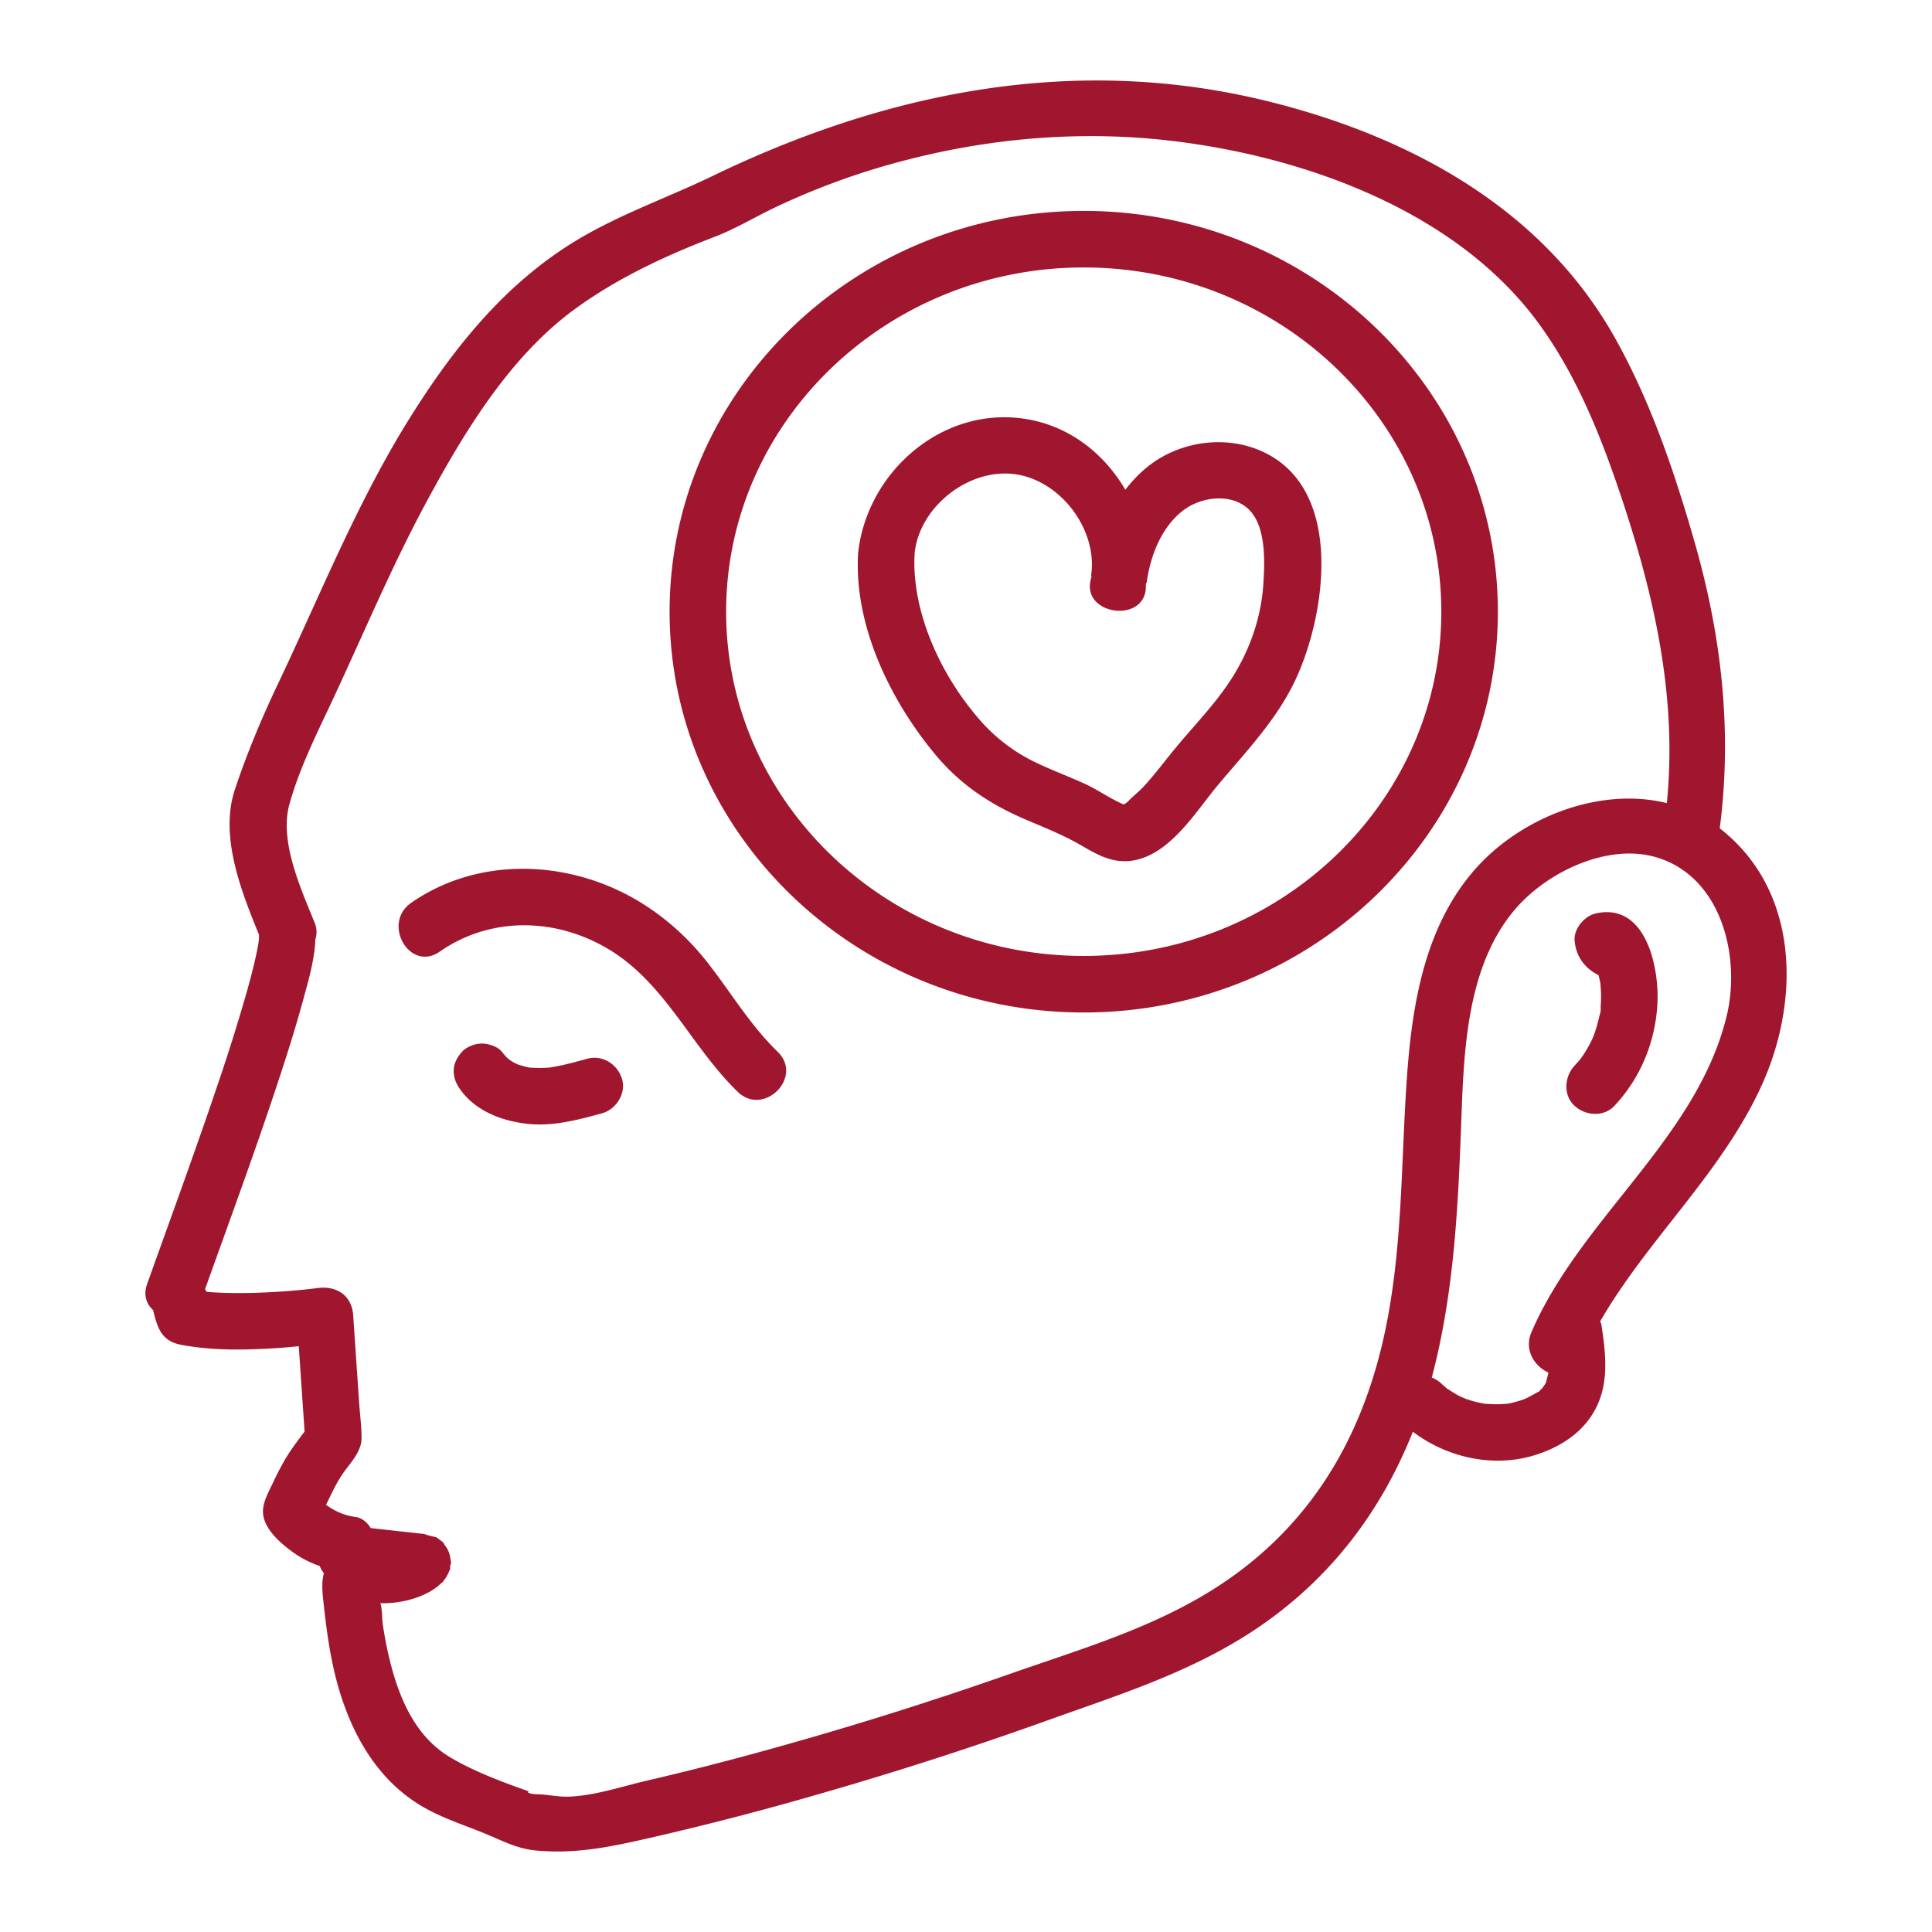
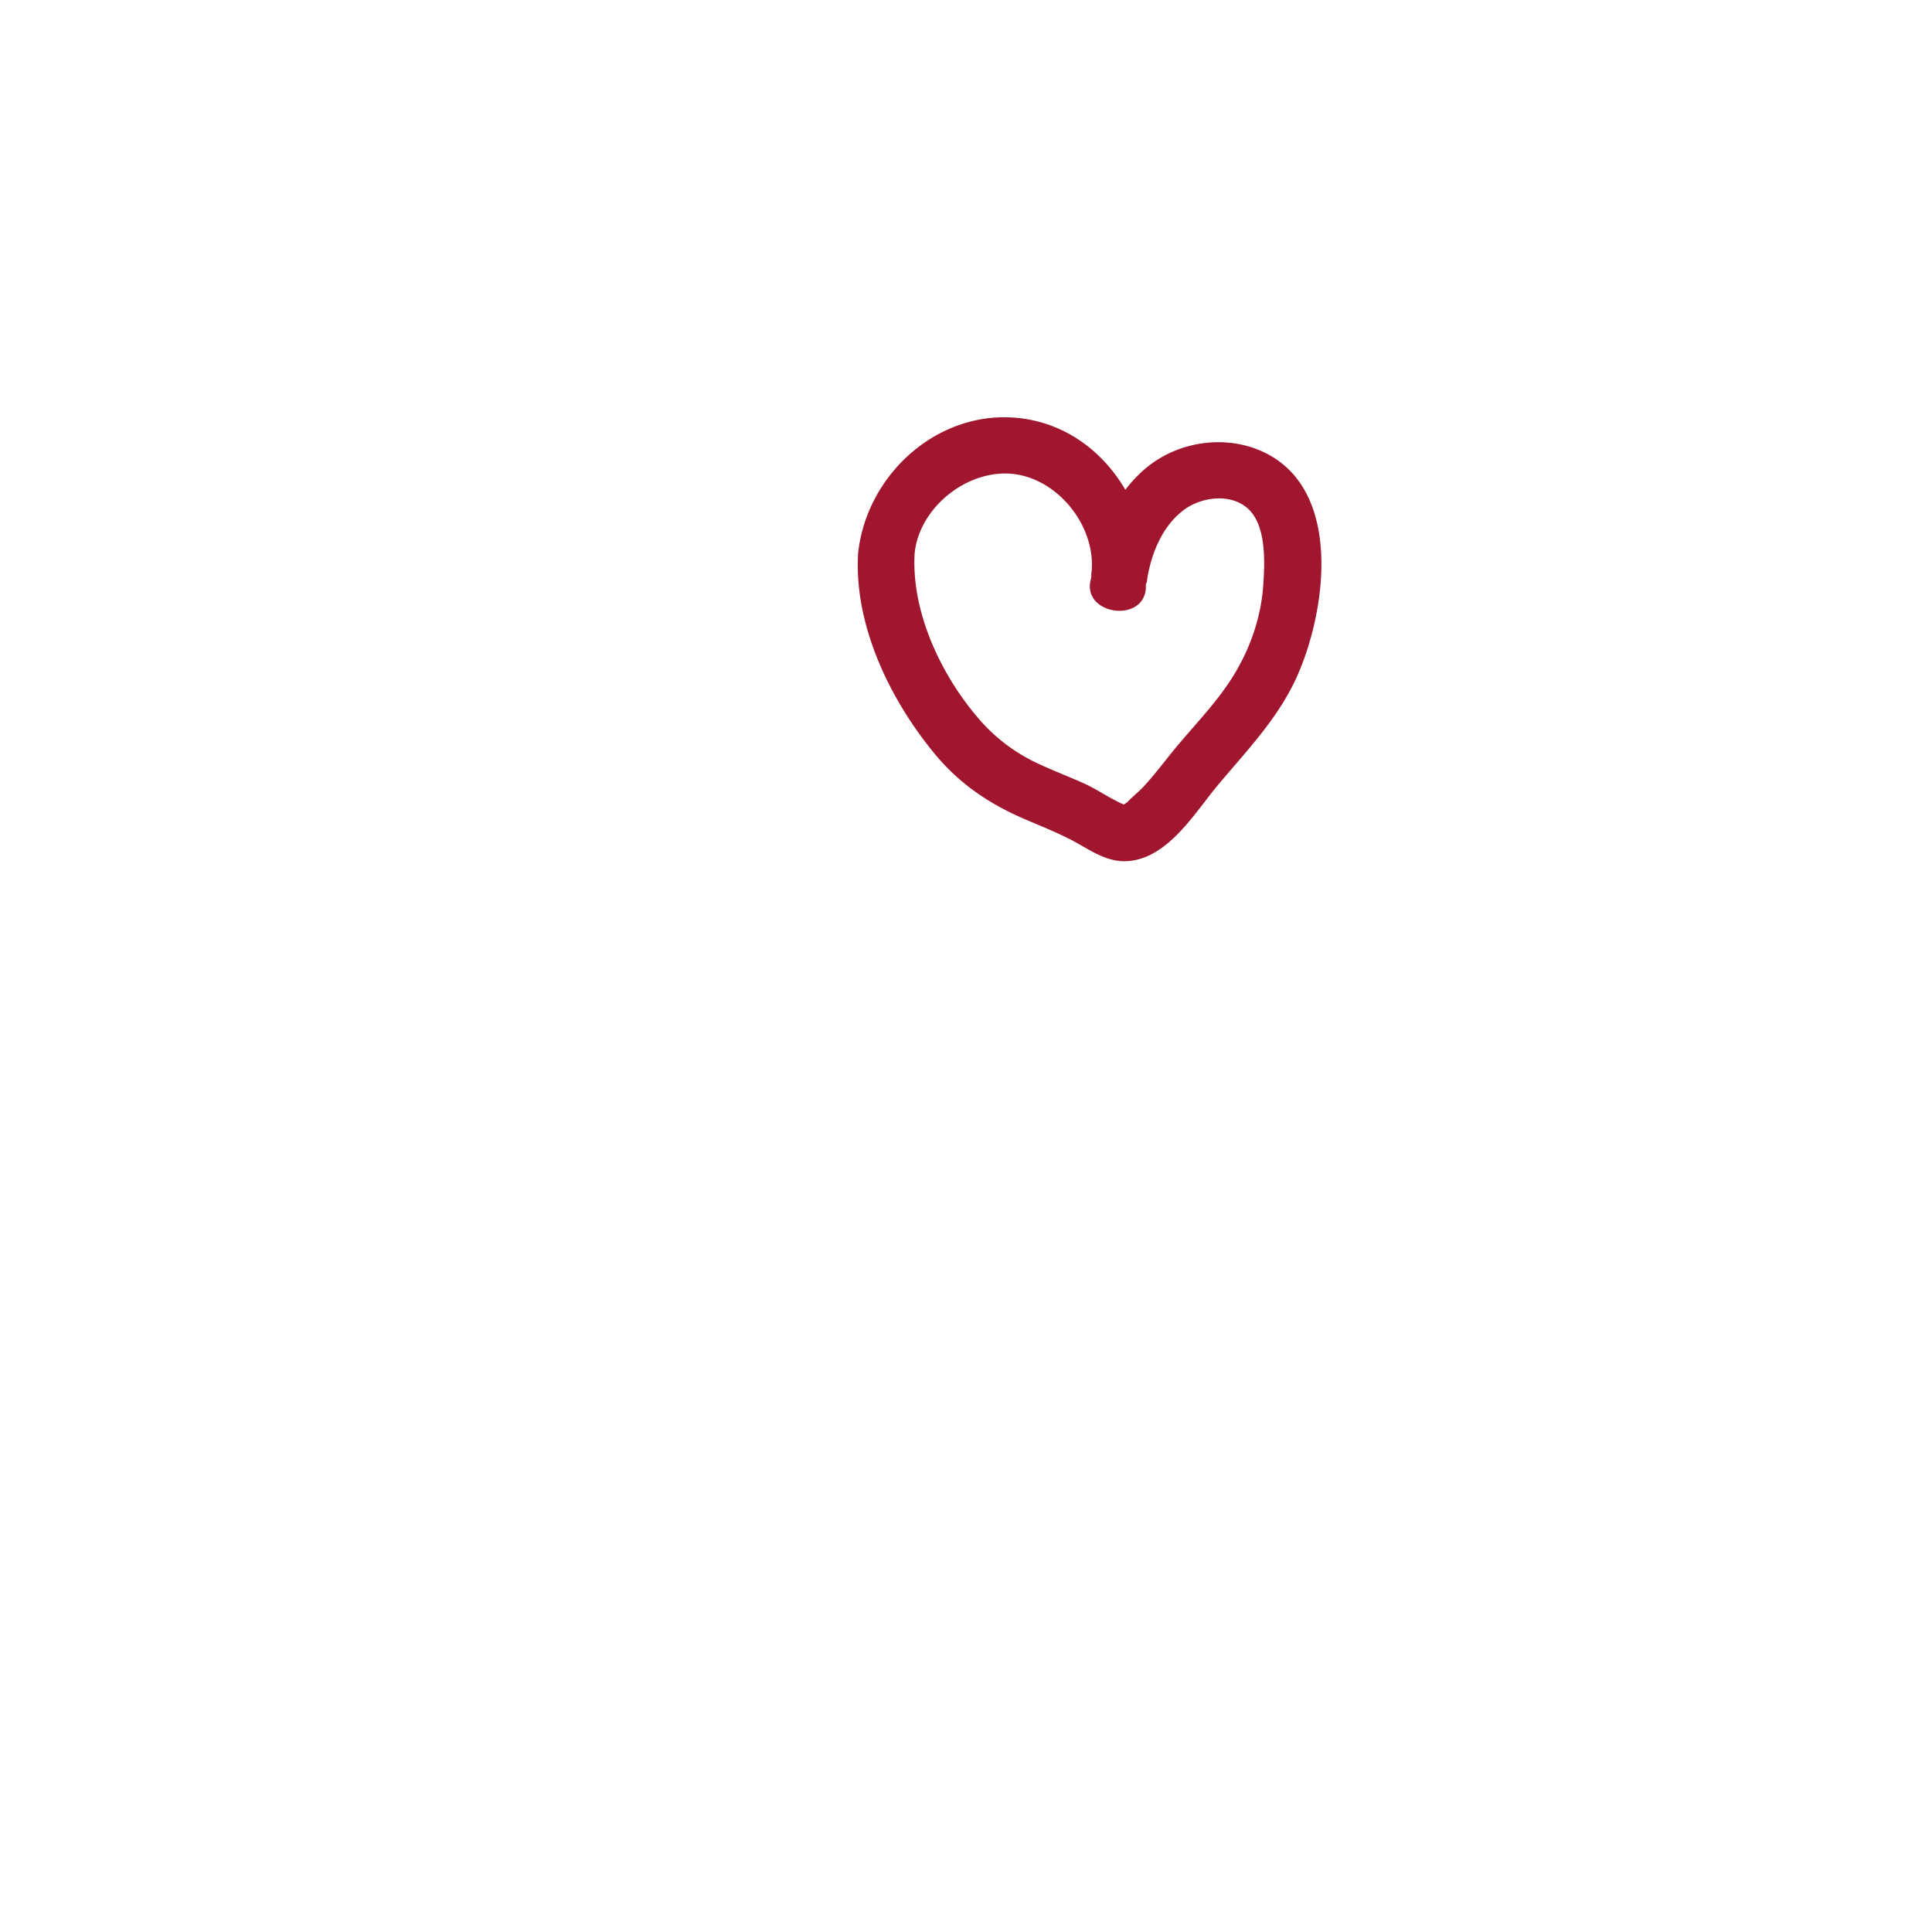
<svg xmlns="http://www.w3.org/2000/svg" version="1.1" width="512" height="512" x="0" y="0" viewBox="0 0 96 96" style="enable-background:new 0 0 512 512" xml:space="preserve" class="">
  <g>
-     <path d="M85.453 41.16c.625-4.841.097-9.531-1.256-14.246-1.006-3.507-2.212-7.064-4.021-10.247-3.62-6.366-10.183-9.896-17.12-11.621-9.577-2.38-18.938-.513-27.666 3.706-2.278 1.102-4.681 1.923-6.867 3.266-3.502 2.152-6.035 5.34-8.188 8.795-2.599 4.169-4.423 8.752-6.527 13.177-.807 1.697-1.545 3.46-2.137 5.244-.77 2.322.312 5.036 1.2 7.217-.003.086-.002.172-.01.258a5.975 5.975 0 0 1-.025.196c-.027.141-.053.282-.082.423-.13.625-.293 1.244-.464 1.859a92.963 92.963 0 0 1-1.463 4.674c-1.121 3.331-2.335 6.632-3.517 9.941-.2.559-.026.998.296 1.297.155.579.27 1.197.837 1.528.28.164.617.212.932.26.754.116 1.512.165 2.274.171a30.738 30.738 0 0 0 3.197-.166l.288 4.24c-.356.479-.722.95-1.018 1.471-.19.334-.366.675-.528 1.023-.209.451-.521.97-.521 1.479 0 .879.959 1.659 1.623 2.116.367.253.777.445 1.201.597.046.131.121.245.204.356-.119.421-.082.877-.029 1.376.155 1.443.346 2.904.752 4.301.689 2.366 1.923 4.554 4.077 5.859.965.584 2.054.935 3.094 1.354.922.37 1.651.792 2.634.885 2.091.198 3.899-.22 5.954-.69a150.677 150.677 0 0 0 8.106-2.11 183.895 183.895 0 0 0 11.272-3.63c3.617-1.3 7.22-2.411 10.45-4.575 3.656-2.448 6.219-5.814 7.798-9.802 1.734 1.311 4.065 1.815 6.151 1.135 1.378-.449 2.567-1.289 3.108-2.671.476-1.216.295-2.557.107-3.811-.007-.049-.045-.085-.06-.132 2.353-4.077 5.989-7.321 7.983-11.634 1.971-4.255 1.949-9.771-2.039-12.869zM69.92 53.386c-.312 4.286-.203 8.534-1.098 12.768-1.187 5.613-4.006 10.139-8.991 13.097-3.017 1.791-6.353 2.769-9.638 3.921a185.899 185.899 0 0 1-13.157 4.078c-1.623.437-3.254.849-4.892 1.229-1.263.293-2.643.765-3.934.796-.415.01-.854-.072-1.268-.107-.18-.015-.407-.005-.578-.049-.194-.05-.146-.127-.022-.083-1.315-.464-2.84-1.025-4.027-1.75-1.521-.93-2.301-2.522-2.786-4.18a18.417 18.417 0 0 1-.509-2.402c-.041-.265-.021-.759-.122-1.046.975.049 2.336-.291 3.041-1.005.017-.015.046-.025.061-.041.021-.021.031-.054.051-.077a1.55 1.55 0 0 0 .166-.25c.041-.074.075-.138.104-.218.01-.03.033-.055.041-.086.016-.06.001-.108.01-.165.01-.066.042-.132.04-.196-.001-.036-.018-.071-.022-.107a1.455 1.455 0 0 0-.144-.517 1.214 1.214 0 0 0-.135-.203c-.041-.053-.061-.12-.111-.166l-.284-.22c-.091-.052-.196-.048-.292-.079a1.447 1.447 0 0 0-.147-.04c-.092-.019-.174-.073-.27-.073l-2.584-.285c-.177-.281-.427-.508-.76-.553-.58-.078-1.041-.301-1.462-.603.244-.498.475-1.004.776-1.466.374-.573.987-1.128.988-1.848 0-.599-.083-1.21-.123-1.807l-.292-4.294c-.067-1-.838-1.484-1.778-1.354.147-.02-.169.02-.197.023a29.875 29.875 0 0 1-1.334.129c-.622.047-1.244.078-1.867.09-.554.01-1.109.007-1.663-.025-.131-.008-.262-.016-.393-.028l-.06-.006c-.016-.052-.048-.084-.068-.132 1.149-3.208 2.326-6.409 3.408-9.642.517-1.543 1.018-3.094 1.448-4.664.266-.971.587-2.05.625-3.085a1.153 1.153 0 0 0-.035-.813c-.69-1.693-1.759-4.05-1.26-5.87.425-1.552 1.161-3.113 1.854-4.573 1.664-3.501 3.141-7.106 4.986-10.516 1.868-3.452 4.121-7.175 7.339-9.528 2.115-1.546 4.515-2.662 6.951-3.596 1.022-.392 1.956-.955 2.943-1.431a35.92 35.92 0 0 1 6.605-2.392c4.325-1.117 8.836-1.474 13.276-.934 6.583.8 14.075 3.507 18.129 9.063 2.001 2.741 3.233 5.96 4.279 9.161 1.567 4.795 2.589 9.659 2.086 14.669-3.321-.814-7.164.683-9.433 3.182-2.538 2.799-3.205 6.654-3.471 10.299zm15.871-2.876c-1.495 6.089-7.254 10.022-9.693 15.683-.384.891.156 1.701.842 2.009v.001c-.034.165-.079.324-.12.488-.014.027-.027.055-.042.081s-.094.135-.127.186l-.126.127c-.037.038-.044.049-.053.062a.265.265 0 0 0-.078.035c-.168.094-.335.185-.505.274-.041.019-.139.065-.174.078a4.834 4.834 0 0 1-.31.097c-.184.052-.403.117-.598.128-.019.001-.015-.001-.043.001a5.05 5.05 0 0 1-.325.016c-.201.004-.398-.012-.598-.02-.03-.001-.022.001-.039.001-.012-.003-.003-.002-.02-.005-.107-.021-.215-.039-.32-.063a5.621 5.621 0 0 1-.627-.181c-.062-.022-.373-.173-.067-.02-.098-.049-.196-.092-.293-.142-.193-.101-.371-.221-.555-.338-.014-.009-.01-.005-.02-.011-.094-.085-.191-.165-.283-.252a1.45 1.45 0 0 0-.472-.295c1.089-4.11 1.302-8.339 1.459-12.567.132-3.554.236-7.804 2.653-10.669 1.595-1.891 4.685-3.373 7.141-2.586 3.19 1.023 4.105 4.982 3.393 7.882z" fill="#a0162e" opacity="1" data-original="#000000" class="" />
-     <path d="M29.172 52.61c-.519.144-1.038.287-1.569.385l-.196.034c-.12.028-.269.026-.387.032-.227.011-.451 0-.678-.011l-.046-.008a4.188 4.188 0 0 1-.569-.152l-.047-.018-.003-.002c-.073-.04-.147-.076-.219-.118a2.639 2.639 0 0 1-.132-.083c-.058-.051-.119-.102-.168-.152a2.896 2.896 0 0 1-.216-.252c-.204-.264-.678-.411-.993-.411-.345 0-.757.153-.994.411-.246.268-.428.619-.411.993.018.398.169.682.411.993.768.99 2.014 1.448 3.219 1.588 1.261.147 2.539-.188 3.745-.522.708-.196 1.215-1.005.981-1.728-.234-.721-.969-1.189-1.728-.979zM79.274 45.393c-.553.129-1.085.766-1.032 1.354.072.792.51 1.368 1.189 1.707.027.114.055.229.077.344l.021.091a.446.446 0 0 0 .001.073c.01.163.023.324.025.488a6.967 6.967 0 0 1-.024.651l-.01.108c-.012.107-.006.072.016-.104.038.045-.063.366-.077.428a6.66 6.66 0 0 1-.256.887l-.017.049-.049.118a6.211 6.211 0 0 1-.447.806c-.04.061-.082.119-.123.179l-.015.024c-.104.122-.207.244-.317.362-.503.536-.571 1.462 0 1.987.546.501 1.45.573 1.986 0 1.287-1.372 2.013-3.134 2.13-5.006.116-1.824-.552-5.134-3.078-4.546zM35.078 47.73c-1.119-1.409-2.573-2.617-4.192-3.409-3.315-1.621-7.367-1.607-10.455.54-1.474 1.025-.071 3.461 1.418 2.426 2.506-1.743 5.702-1.693 8.306-.172 2.891 1.689 4.16 4.865 6.498 7.133 1.298 1.26 3.287-.725 1.987-1.987-1.404-1.361-2.354-3.01-3.562-4.531zM53.849 10.48c-11.346 0-20.577 8.933-20.577 19.915S42.503 50.31 53.849 50.31c11.348 0 20.579-8.933 20.579-19.915S65.197 10.48 53.849 10.48zm0 37.02c-9.798 0-17.768-7.674-17.768-17.105s7.97-17.105 17.768-17.105c9.797 0 17.769 7.674 17.769 17.105S63.646 47.5 53.849 47.5z" fill="#a0162e" opacity="1" data-original="#000000" class="" />
    <path d="M62.895 22.516c-1.79-.898-4.048-.652-5.655.512-.521.377-.95.823-1.323 1.308-1.075-1.843-2.867-3.243-5.124-3.543-4.073-.542-7.71 2.709-8.151 6.664-.232 3.597 1.591 7.344 3.841 10.046 1.21 1.455 2.683 2.446 4.414 3.19.925.398 1.862.761 2.738 1.263.805.46 1.552.928 2.516.822 1.953-.216 3.254-2.445 4.399-3.807 1.409-1.679 2.935-3.258 3.86-5.276 1.465-3.197 2.354-9.237-1.515-11.179zm-.12 6.501c-.104 1.649-.66 3.245-1.538 4.639-.848 1.346-1.977 2.462-2.975 3.692-.476.587-.931 1.194-1.447 1.748-.242.261-.537.481-.776.74a.982.982 0 0 1-.196.135c-.022-.007-.019-.002-.08-.029-.65-.289-1.242-.717-1.896-1.012-.77-.348-1.562-.645-2.325-1.007a8.638 8.638 0 0 1-2.985-2.3c-1.838-2.161-3.292-5.281-3.106-8.166.255-2.29 2.685-4.197 4.967-3.897 2.277.299 4.145 2.766 3.797 5.044l.023.003c-.02.125-.057.245-.073.37-.202 1.555 2.52 1.938 2.76.373.019-.126.007-.251.019-.377l.031.004c.174-1.335.728-2.79 1.832-3.626.839-.636 2.23-.848 3.109-.158 1.017.798.932 2.681.859 3.824z" fill="#a0162e" opacity="1" data-original="#000000" class="" />
  </g>
</svg>